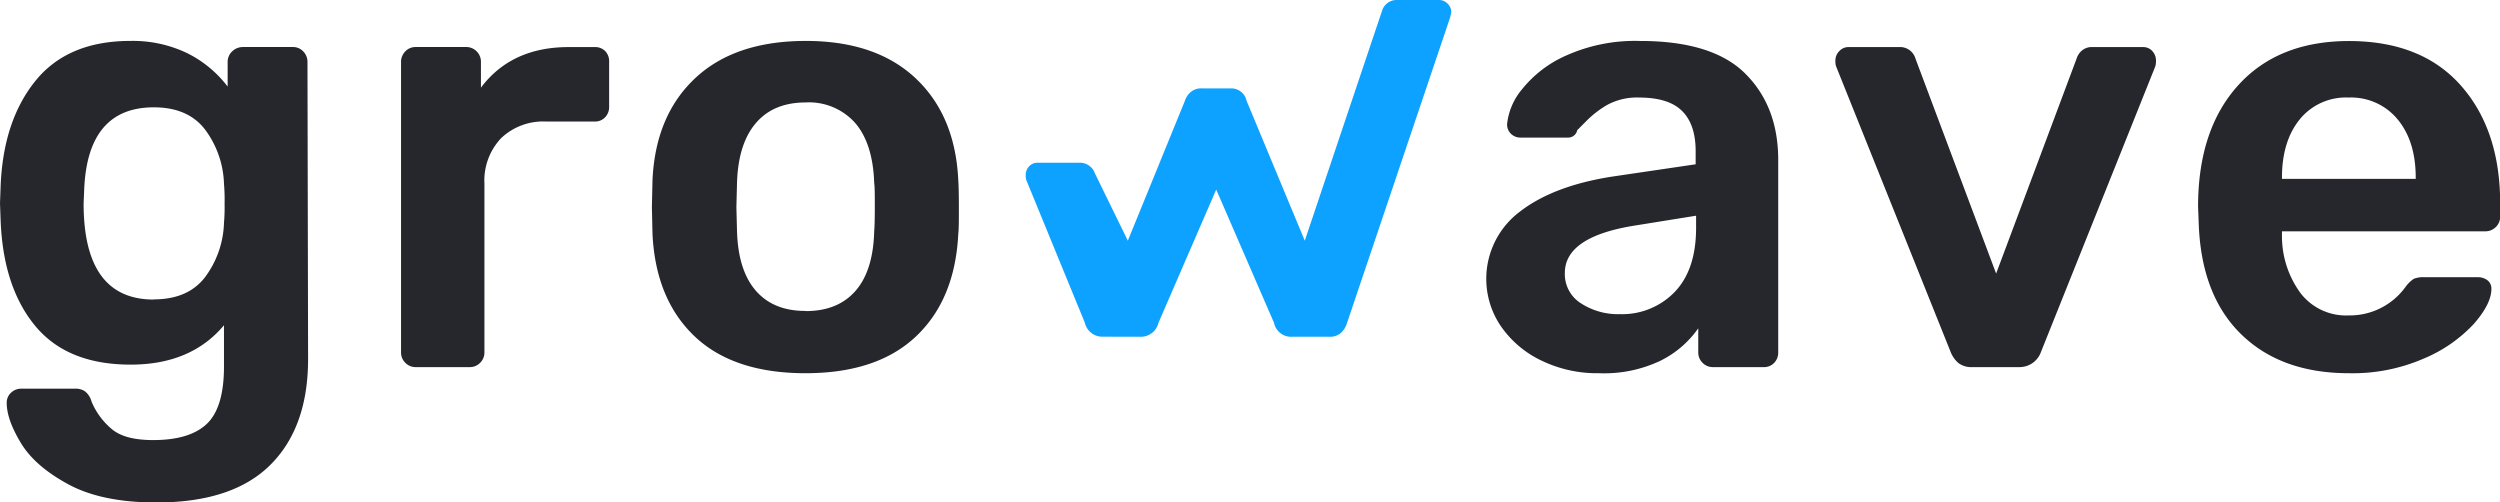
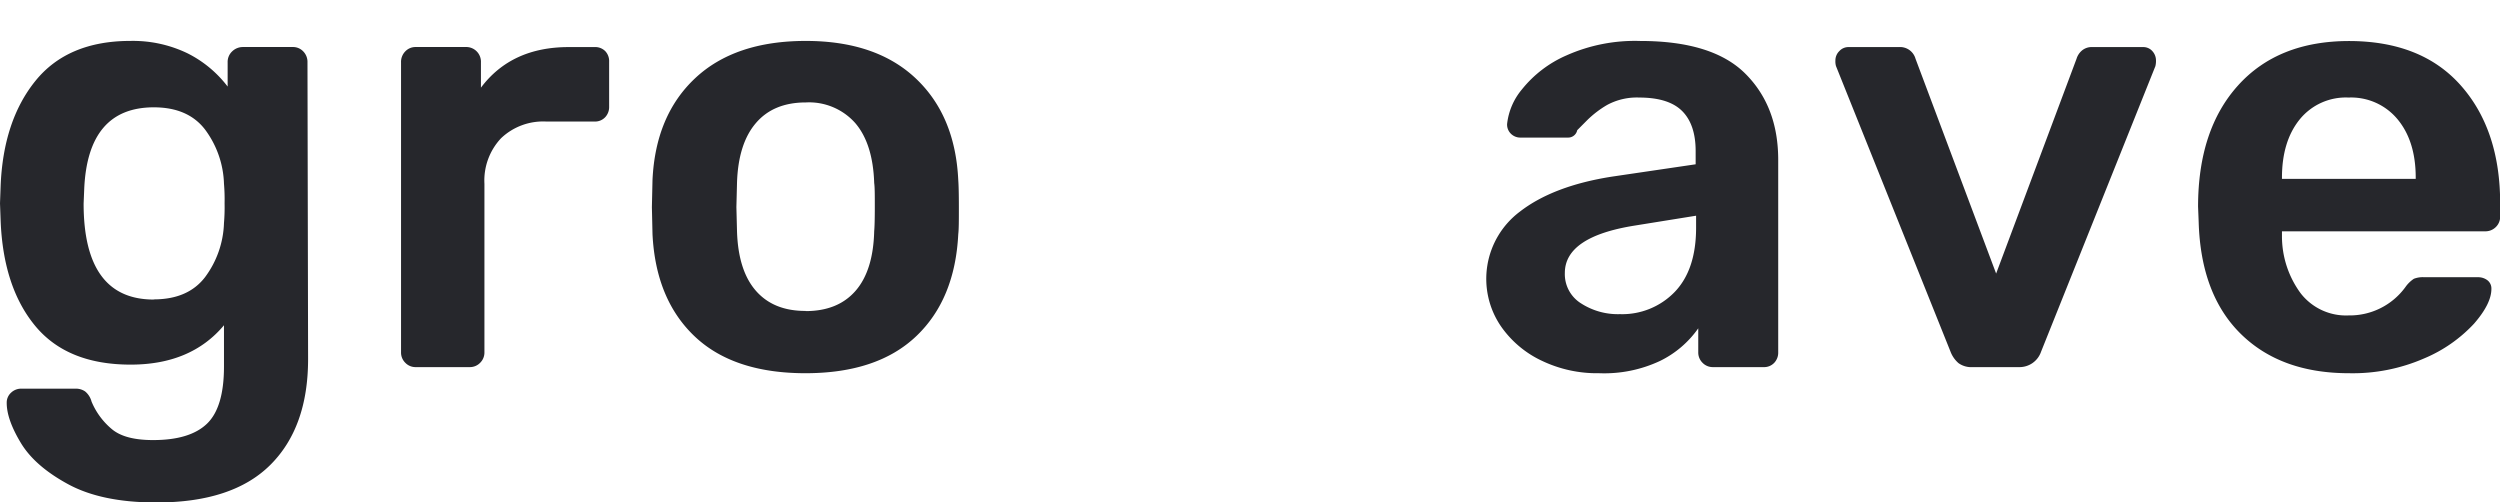
<svg xmlns="http://www.w3.org/2000/svg" viewBox="0 0 450.27 90.5">
  <g id="Layer_2" data-name="Layer 2">
    <g id="Layer_1-2" data-name="Layer 1">
      <g id="Svg-white">
        <g id="Group_3977" data-name="Group 3977">
          <path id="Path_3330" data-name="Path 3330" d="M28.14,90.5q-9.78,0-15.83-3.27T3.74,79.75q-2.54-4.22-2.53-7.2A2.4,2.4,0,0,1,2,70.72,2.63,2.63,0,0,1,3.85,70h9.78a2.92,2.92,0,0,1,1.7.5,3.53,3.53,0,0,1,1.16,1.83,12.91,12.91,0,0,0,3.62,4.93c1.61,1.37,4.11,2,7.48,2q6.6,0,9.67-2.93t3.08-10.26V58.58q-5.94,7.1-16.82,7.09-11.43,0-17.2-7T.11,39.62l-.11-3,.11-3Q.55,21.78,6.38,14.57t17.14-7.2A22.61,22.61,0,0,1,33.75,9.59a20.78,20.78,0,0,1,7.25,6V11.25a2.61,2.61,0,0,1,.82-2,2.76,2.76,0,0,1,1.92-.78h9a2.53,2.53,0,0,1,1.87.78,2.71,2.71,0,0,1,.77,2l.11,53.42q0,12.3-6.81,19.07T28.14,90.5ZM27.7,53.92q6.16,0,9.23-4a17.18,17.18,0,0,0,3.41-9.75,33.76,33.76,0,0,0,.11-3.55,33.65,33.65,0,0,0-.11-3.54,17.18,17.18,0,0,0-3.41-9.75q-3.07-4-9.23-4Q15.82,19.34,15.17,34l-.11,2.66q0,17.29,12.64,17.29Zm47.16,12.2A2.53,2.53,0,0,1,73,65.34a2.57,2.57,0,0,1-.77-1.88V11.25a2.71,2.71,0,0,1,.77-2,2.53,2.53,0,0,1,1.87-.78h9a2.65,2.65,0,0,1,2.75,2.78v4.54q5.49-7.32,15.83-7.31h4.61A2.56,2.56,0,0,1,109,9.2a2.62,2.62,0,0,1,.71,1.94v8.09a2.66,2.66,0,0,1-.71,1.88,2.5,2.5,0,0,1-1.93.78H98.38a11,11,0,0,0-8.13,3,11.11,11.11,0,0,0-3,8.21V63.46a2.58,2.58,0,0,1-.77,1.88,2.55,2.55,0,0,1-1.87.78Zm70.24,1.1q-13,0-20-6.65t-7.58-18.4l-.11-4.87.11-4.88q.54-11.64,7.69-18.34t19.9-6.71q12.63,0,19.78,6.71t7.7,18.34c.07.89.11,2.51.11,4.88s0,4-.11,4.87Q172,53.93,165,60.57T145.1,67.22Zm0-11.19q5.82,0,9-3.66t3.35-10.75c.07-.74.11-2.18.11-4.32s0-3.59-.11-4.33c-.15-4.72-1.29-8.33-3.41-10.8a11.11,11.11,0,0,0-8.9-3.72q-5.83,0-9,3.72c-2.12,2.47-3.26,6.08-3.4,10.8l-.11,4.33.11,4.32q.21,7.1,3.4,10.75T145.1,56ZM288,67.22A23,23,0,0,1,277.75,65a18.54,18.54,0,0,1-7.36-6.15,15.13,15.13,0,0,1,3.35-20.73q6-4.65,16.6-6.31l15.06-2.22V27.21q0-4.77-2.42-7.2c-1.61-1.62-4.18-2.43-7.69-2.44a11.25,11.25,0,0,0-5.83,1.33,18.21,18.21,0,0,0-3.57,2.72l-1.82,1.83a1.66,1.66,0,0,1-1.65,1.33h-8.57a2.4,2.4,0,0,1-1.7-.67,2.3,2.3,0,0,1-.71-1.77,11.7,11.7,0,0,1,2.69-6.26,21,21,0,0,1,8-6.1,30.28,30.28,0,0,1,13.3-2.6q13,0,18.9,5.87t5.94,15.41v34.8a2.66,2.66,0,0,1-.71,1.88,2.5,2.5,0,0,1-1.93.78h-9.12a2.55,2.55,0,0,1-1.87-.78,2.58,2.58,0,0,1-.77-1.88V59.13A18.06,18.06,0,0,1,299,65,23.65,23.65,0,0,1,288,67.22Zm3.74-10.64a13.14,13.14,0,0,0,9.89-4q3.84-4,3.85-11.52V38.85l-11,1.77q-12.63,2-12.64,8.54a6.2,6.2,0,0,0,2.92,5.48A12.23,12.23,0,0,0,291.77,56.58Zm63.53,9.54a3.93,3.93,0,0,1-2.53-.72,5.15,5.15,0,0,1-1.43-2.05L330.68,11.91a3,3,0,0,1-.11-1,2.35,2.35,0,0,1,.71-1.71,2.21,2.21,0,0,1,1.6-.72H342a2.89,2.89,0,0,1,3,2.1l14.52,38.69L374,10.59a3.16,3.16,0,0,1,.93-1.45,2.71,2.71,0,0,1,1.93-.66H386a2.16,2.16,0,0,1,1.65.72,2.49,2.49,0,0,1,.66,1.72,3.79,3.79,0,0,1-.11,1L367.61,63.35a4.1,4.1,0,0,1-4,2.77Zm67.82,1.1q-12.31,0-19.51-7.09T396,40l-.11-2.77q0-13.86,7.2-21.84t19.95-8q13.08,0,20.17,8t7.09,21.28V39a2.58,2.58,0,0,1-.77,1.88,2.64,2.64,0,0,1-2,.78H411v.89a17.31,17.31,0,0,0,3.35,10.25A10.33,10.33,0,0,0,423,56.81a12.4,12.4,0,0,0,10.23-5.1,5.75,5.75,0,0,1,1.53-1.5,4.44,4.44,0,0,1,1.87-.28h9.68a2.75,2.75,0,0,1,1.7.55,1.87,1.87,0,0,1,.71,1.56q0,2.66-3.13,6.26a26,26,0,0,1-9,6.26,32.2,32.2,0,0,1-13.52,2.66Zm12-35V32q0-6.54-3.24-10.48A10.85,10.85,0,0,0,423,17.57a10.7,10.7,0,0,0-8.8,3.93Q411,25.45,411,32v.22Z" style="fill:#26272c" />
-           <path id="Path_3331" data-name="Path 3331" d="M198.7,60.64a3.23,3.23,0,0,1-3.31-2.51L184.84,32.42a3,3,0,0,1-.1-.9,2.19,2.19,0,0,1,.6-1.55,2,2,0,0,1,1.5-.66h7.65a2.74,2.74,0,0,1,1.76.6,2.71,2.71,0,0,1,.95,1.31l5.93,12.13,10.29-25.22a3.41,3.41,0,0,1,1.05-1.56,2.85,2.85,0,0,1,2-.65h5.13a2.82,2.82,0,0,1,2.91,2.21L235,43.35,248.93,1.91a2.72,2.72,0,0,1,.9-1.31,2.69,2.69,0,0,1,1.81-.6h7.54a2.12,2.12,0,0,1,1.55.66,2.12,2.12,0,0,1,.66,1.55l-.2.9-18.56,55A4.08,4.08,0,0,1,241.47,60a3,3,0,0,1-2.06.65h-6.63a3.14,3.14,0,0,1-3.32-2.51l-10.41-24-10.4,24a3.27,3.27,0,0,1-3.41,2.51Z" style="fill:#0da2ff" />
        </g>
      </g>
    </g>
  </g>
</svg>